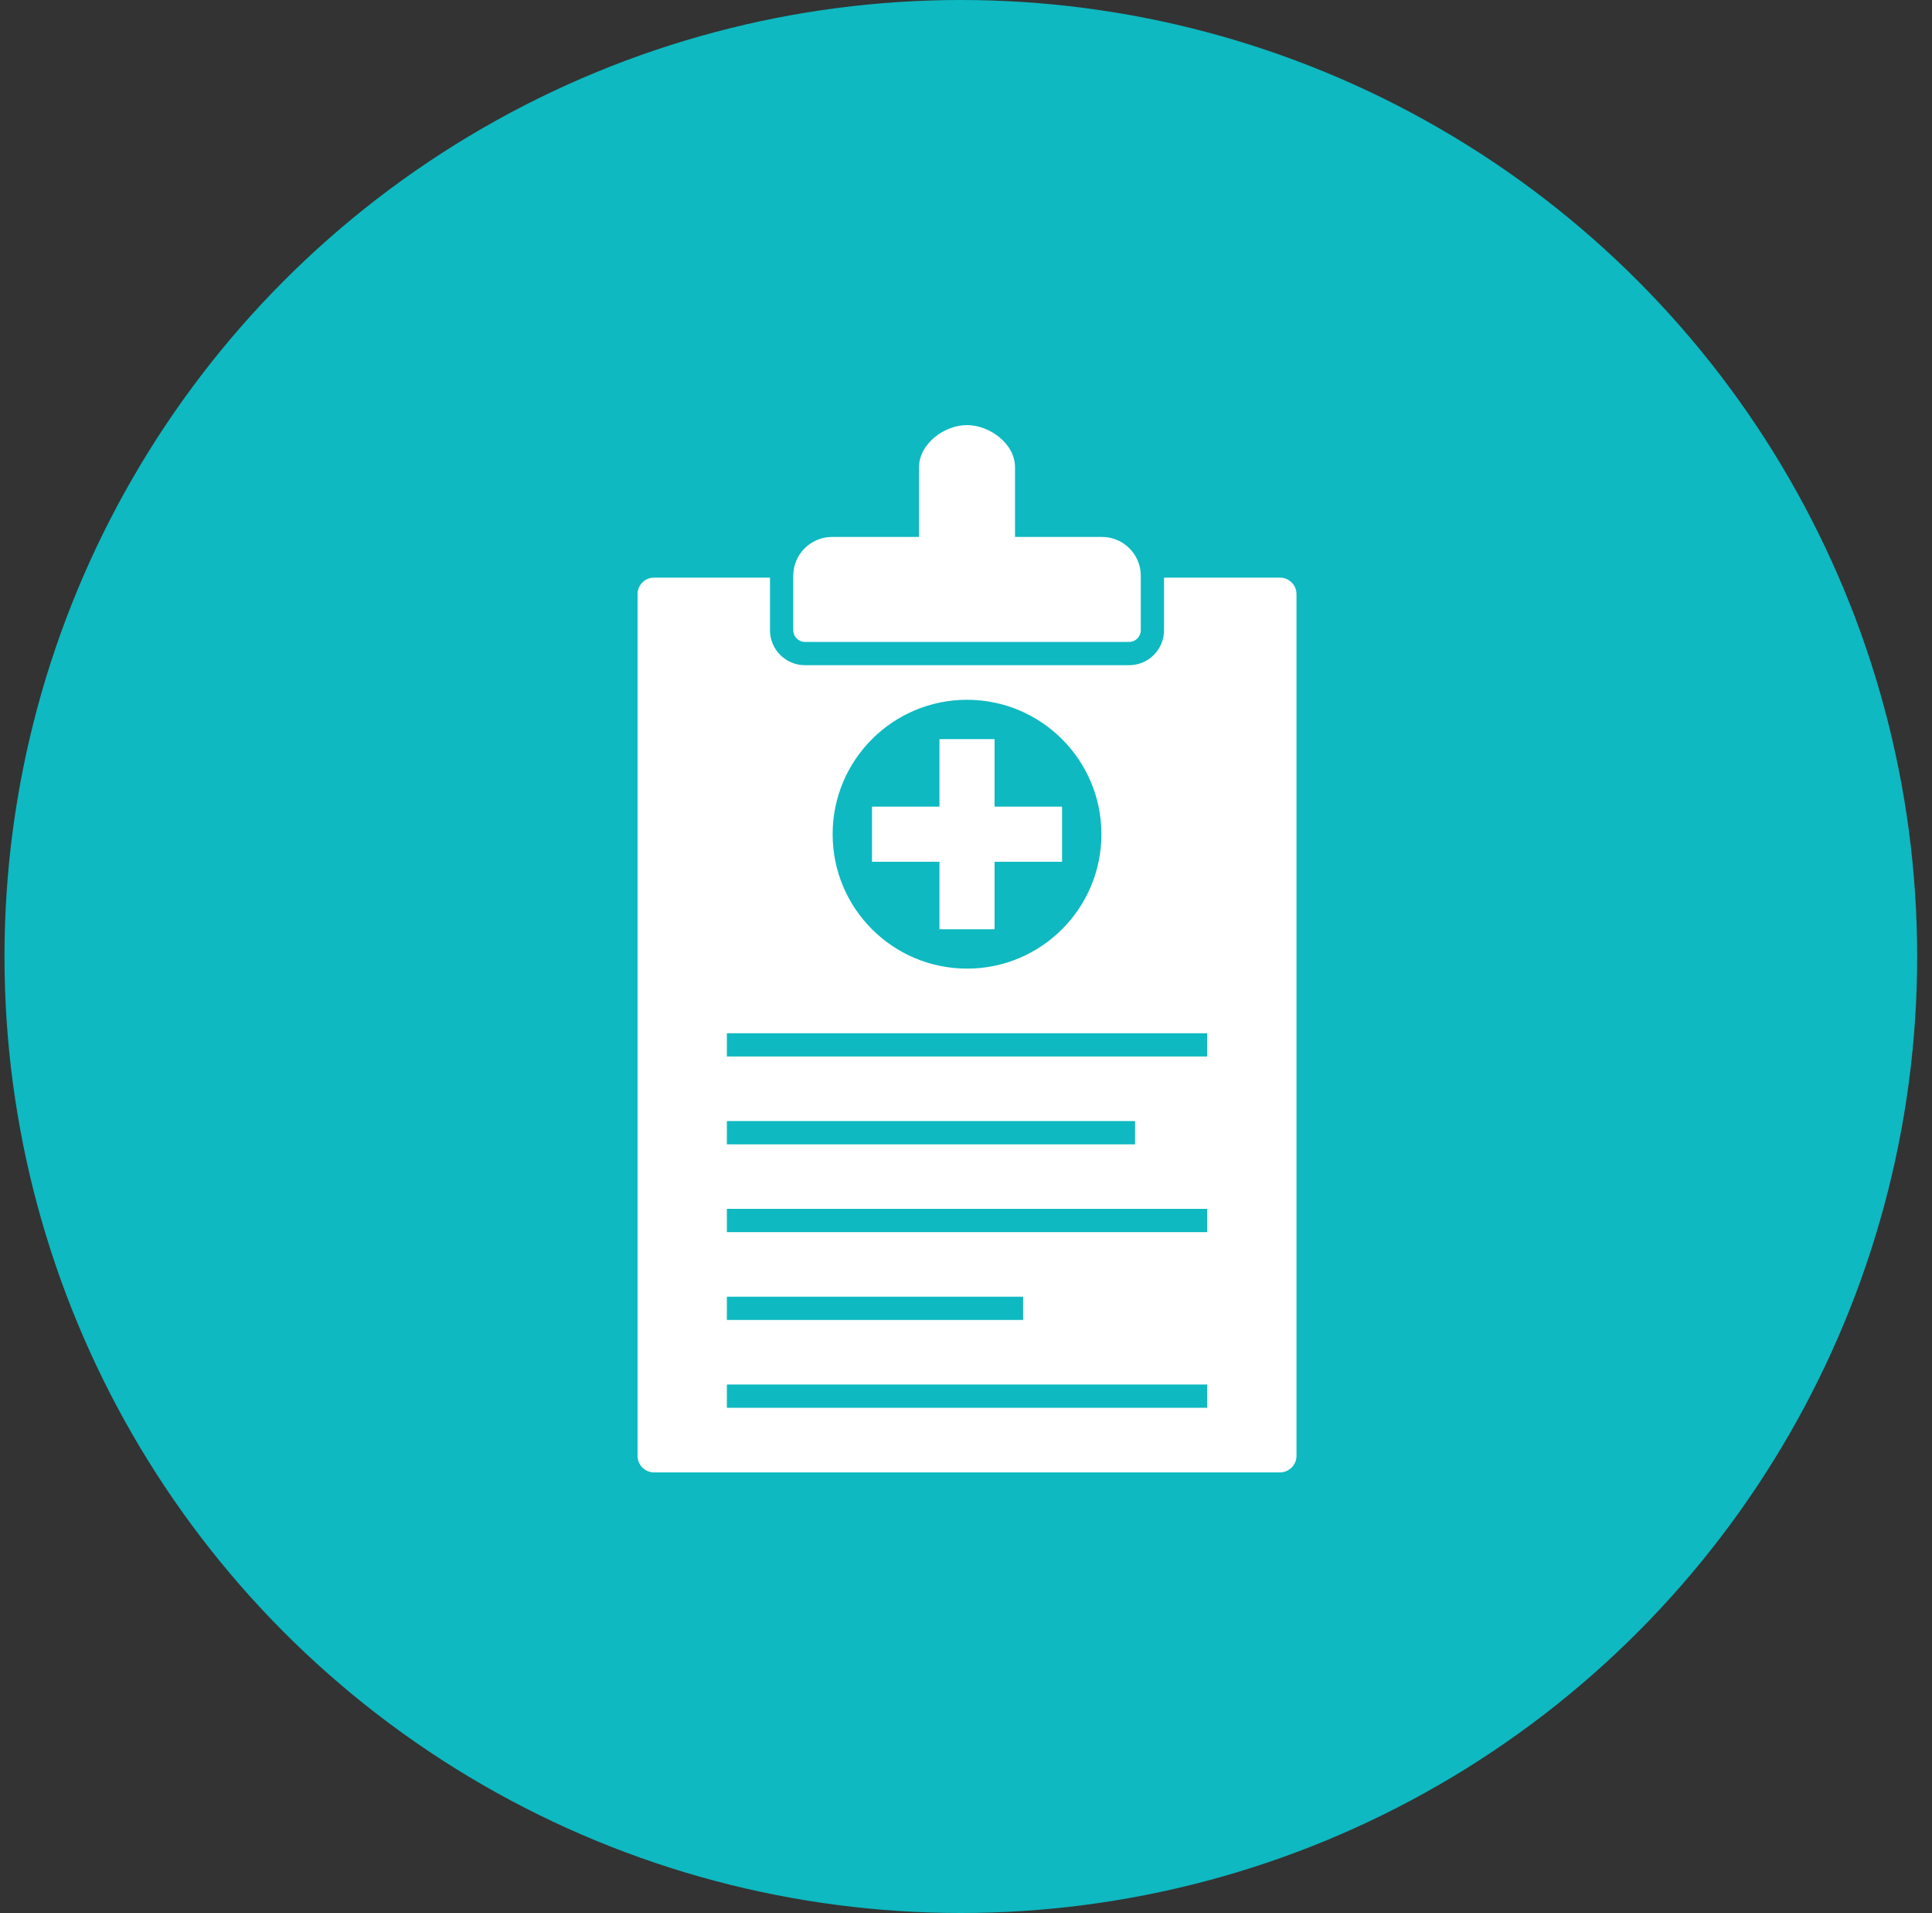
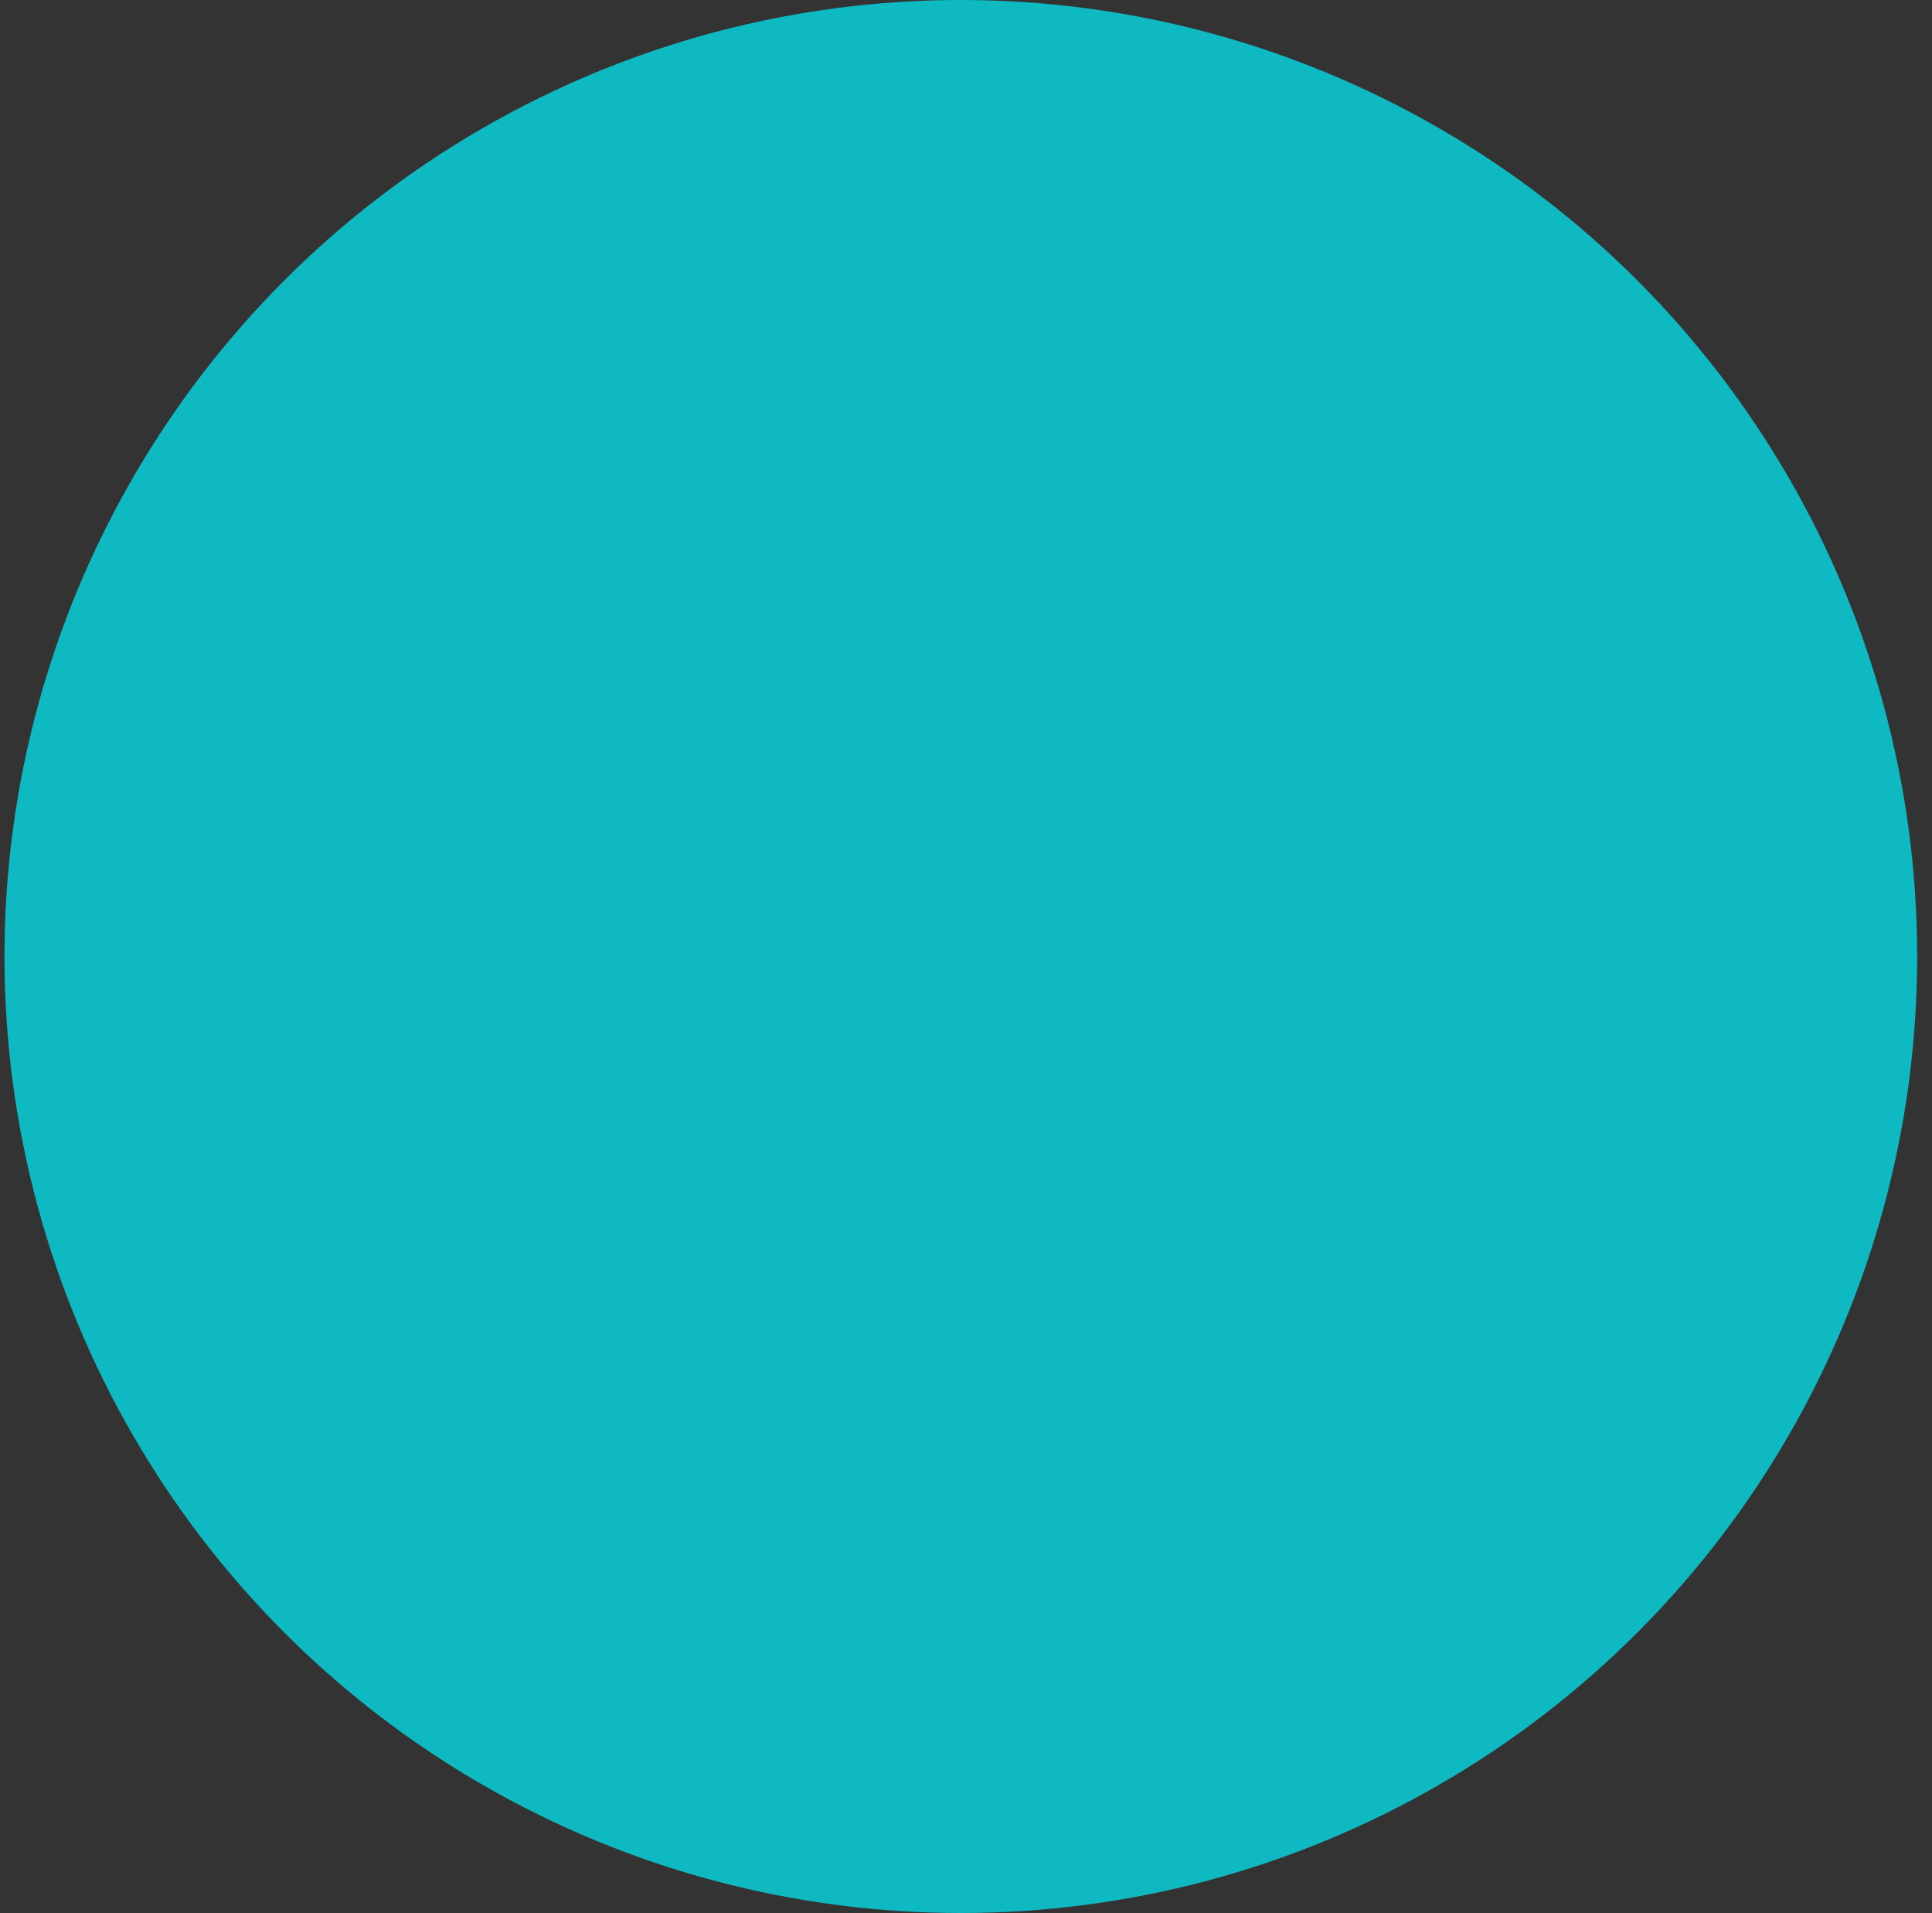
<svg xmlns="http://www.w3.org/2000/svg" width="100" height="99" viewBox="0 0 100 99" fill="none">
  <rect x="0" y="0" width="100" height="99" fill="#333333" stroke="none" />
  <circle cx="49.732" cy="49.5" r="49.5" fill="#0EB9C1" />
-   <path fill-rule="evenodd" clip-rule="evenodd" d="M48.627 38.252H51.479V41.745H54.972V44.598H51.479V48.09H48.627V44.598H45.134V41.745H48.627V38.252Z" fill="white" />
-   <path fill-rule="evenodd" clip-rule="evenodd" d="M66.251 29.893C66.722 29.893 67.106 30.276 67.106 30.747V75.344C67.106 75.814 66.722 76.198 66.251 76.198H33.855C33.384 76.198 33 75.814 33 75.344V30.747C33 30.276 33.384 29.893 33.855 29.893H39.855V32.615C39.855 33.613 40.666 34.425 41.664 34.425H58.442C59.44 34.425 60.251 33.613 60.251 32.615V29.893H66.251ZM37.623 53.471H62.483V54.675H37.623V53.471ZM37.623 58.016H58.75V59.22H37.623V58.016ZM37.623 62.561H62.483V63.765H37.623V62.561ZM37.623 67.106H52.956V68.31H37.623V67.106ZM37.623 71.65H62.483V72.855H37.623V71.65ZM50.053 36.215C53.895 36.215 57.009 39.33 57.009 43.171C57.009 47.013 53.895 50.127 50.053 50.127C46.211 50.127 43.097 47.013 43.097 43.171C43.097 39.33 46.211 36.215 50.053 36.215Z" fill="white" />
-   <path fill-rule="evenodd" clip-rule="evenodd" d="M43.062 27.788H47.569V24.182C47.569 22.982 48.853 22 50.053 22C51.209 22 52.537 22.946 52.537 24.182V27.788H57.043C58.145 27.788 59.047 28.69 59.047 29.792V32.615C59.047 32.949 58.775 33.22 58.442 33.22H41.664C41.331 33.22 41.059 32.949 41.059 32.615V29.792C41.059 28.69 41.961 27.788 43.062 27.788Z" fill="white" />
</svg>